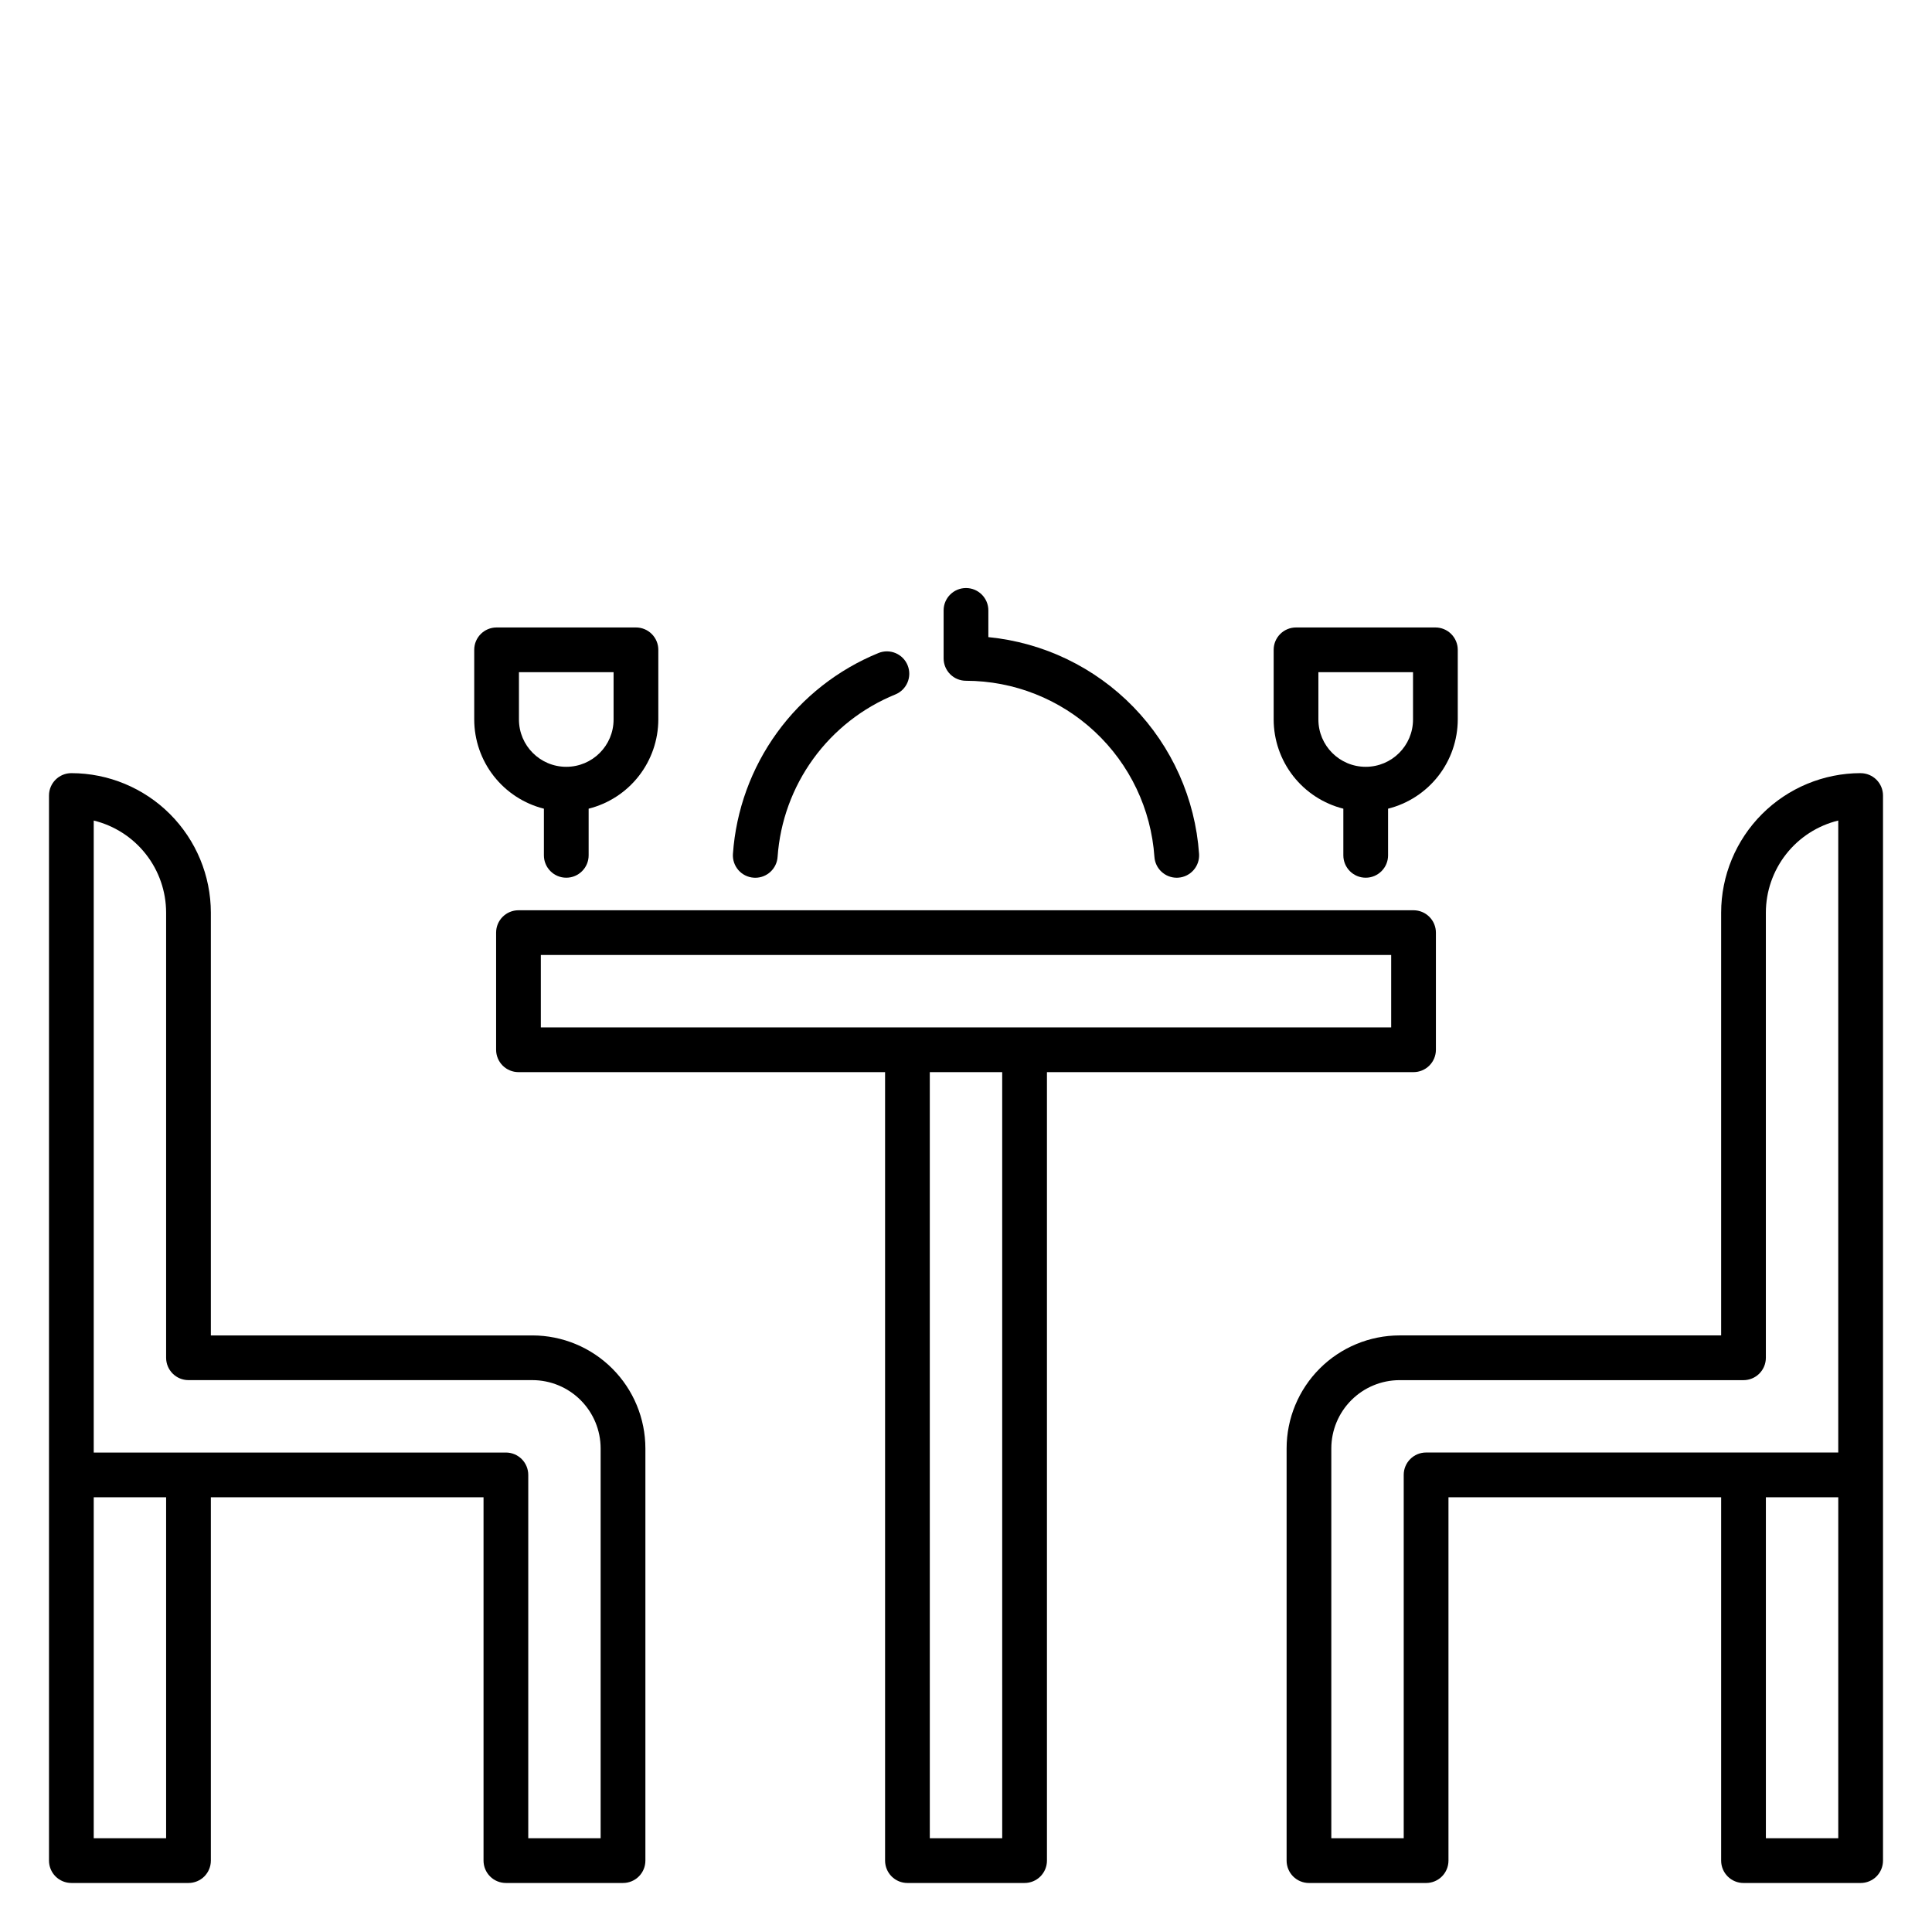
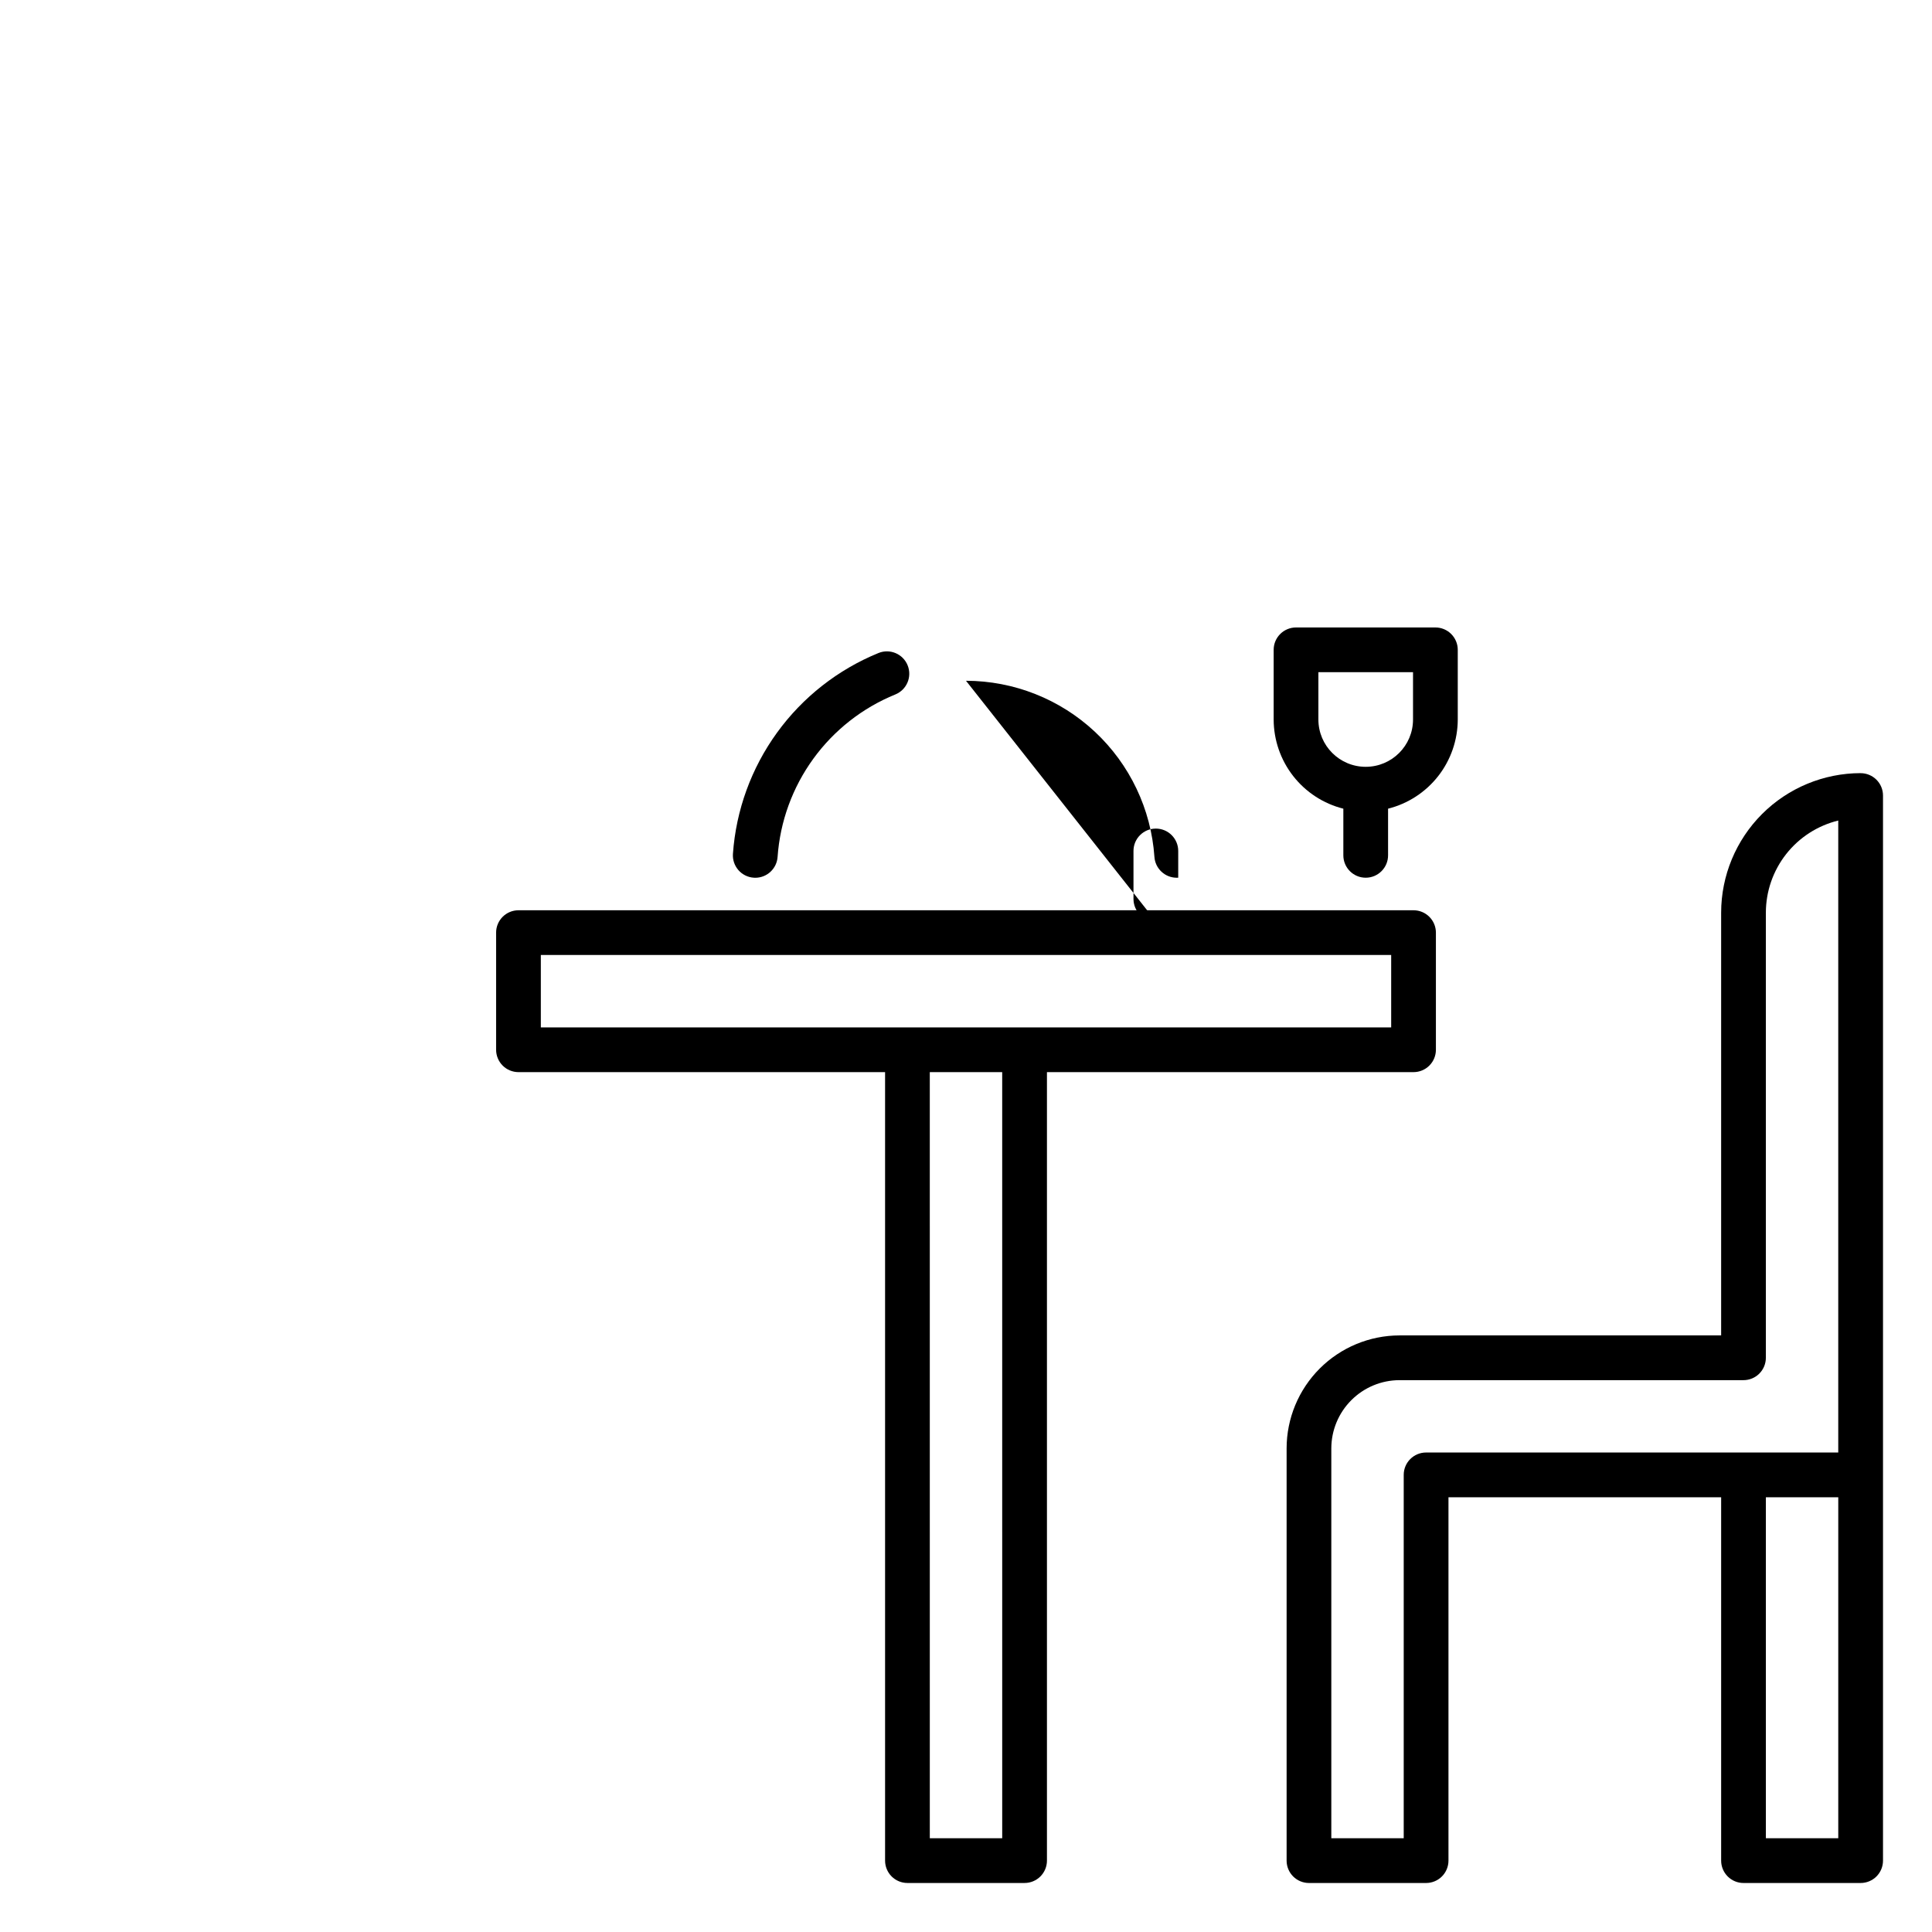
<svg xmlns="http://www.w3.org/2000/svg" fill="#000000" width="800px" height="800px" version="1.1" viewBox="144 144 512 512">
  <g>
-     <path d="m162.91 643.01h31.043c1.57 0 3.078-0.625 4.191-1.734 1.109-1.113 1.734-2.621 1.734-4.191v-96.293h72.262v96.293c0 1.57 0.625 3.078 1.738 4.191 1.109 1.109 2.617 1.734 4.191 1.734h31.039c1.574 0 3.078-0.625 4.191-1.734 1.113-1.113 1.734-2.621 1.734-4.191v-109.25c-0.008-7.934-3.164-15.543-8.777-21.152-5.609-5.613-13.219-8.77-21.152-8.781h-85.227v-112.04c-0.012-9.801-3.91-19.195-10.84-26.129-6.93-6.93-16.328-10.828-26.129-10.84-3.273 0-5.926 2.656-5.926 5.93v282.26c0 1.57 0.625 3.078 1.734 4.191 1.113 1.109 2.621 1.734 4.191 1.734zm25.113-11.855h-19.184v-90.363h19.184zm-19.184-269.7c5.465 1.336 10.328 4.465 13.805 8.891 3.481 4.426 5.375 9.887 5.379 15.516v117.96c0 1.574 0.625 3.082 1.738 4.191 1.109 1.113 2.617 1.734 4.191 1.734h91.145c4.793 0.008 9.387 1.914 12.773 5.305 3.391 3.387 5.297 7.984 5.305 12.773v103.33h-19.18v-96.289c0-1.574-0.625-3.082-1.734-4.191-1.113-1.113-2.621-1.738-4.191-1.738h-109.23z" />
    <path d="m637.09 348.89c-9.801 0.012-19.199 3.91-26.129 10.84-6.93 6.934-10.828 16.328-10.84 26.129v112.04h-85.219c-7.934 0.008-15.543 3.164-21.156 8.773-5.613 5.613-8.773 13.223-8.781 21.156v109.26c0 1.57 0.625 3.078 1.734 4.191 1.113 1.109 2.621 1.734 4.191 1.734h31.043c1.57 0 3.078-0.625 4.188-1.734 1.113-1.113 1.738-2.621 1.738-4.191v-96.293h72.262v96.293c0 1.57 0.625 3.078 1.738 4.191 1.109 1.109 2.617 1.734 4.188 1.734h31.043c1.57 0 3.078-0.625 4.191-1.734 1.109-1.113 1.734-2.621 1.734-4.191v-282.26c0-1.574-0.625-3.082-1.734-4.191-1.113-1.113-2.621-1.738-4.191-1.738zm-115.16 180.04c-3.273 0-5.93 2.652-5.93 5.926v96.297h-19.188v-103.32c0.008-4.793 1.918-9.391 5.309-12.777 3.391-3.391 7.984-5.297 12.777-5.301h91.145c1.574 0 3.082-0.625 4.191-1.734 1.113-1.113 1.738-2.621 1.738-4.191v-117.97c0.008-5.629 1.902-11.09 5.379-15.516 3.477-4.426 8.34-7.555 13.805-8.891v167.48h-109.23zm109.23 102.22h-19.184v-90.363h19.184z" />
    <path d="m384.48 643.01h31.043c1.574 0 3.082-0.625 4.191-1.734 1.113-1.113 1.738-2.621 1.738-4.191v-208.96h97.152c1.57 0 3.078-0.625 4.188-1.734 1.113-1.113 1.738-2.621 1.738-4.191v-31.043c0-1.57-0.625-3.078-1.738-4.188-1.109-1.113-2.617-1.738-4.188-1.738h-237.2c-3.273 0-5.93 2.652-5.93 5.926v31.043c0 1.57 0.625 3.078 1.738 4.191 1.109 1.109 2.617 1.734 4.191 1.734h97.152v208.96c0 1.57 0.625 3.078 1.734 4.191 1.113 1.109 2.621 1.734 4.191 1.734zm25.117-11.855h-19.188l-0.004-203.03h19.188zm-122.27-234.07h225.35v19.188h-225.35z" />
    <path d="m343.76 376.6c0.133 0.008 0.266 0.012 0.398 0.012v0.004c3.117-0.004 5.703-2.422 5.91-5.535 0.66-9.371 3.934-18.371 9.449-25.977 5.512-7.606 13.043-13.516 21.742-17.062 3.035-1.227 4.504-4.684 3.273-7.719-1.227-3.035-4.684-4.5-7.719-3.269-10.758 4.387-20.074 11.699-26.895 21.109-6.816 9.406-10.867 20.539-11.684 32.129-0.105 1.57 0.418 3.117 1.453 4.301s2.5 1.906 4.07 2.008z" />
-     <path d="m288.14 358.31v12.367-0.004c0 3.273 2.652 5.93 5.926 5.93 3.273 0 5.93-2.656 5.93-5.93v-12.367 0.004c5.266-1.324 9.945-4.367 13.289-8.648s5.164-9.555 5.176-14.988v-18.465c0-1.574-0.625-3.078-1.738-4.191-1.109-1.113-2.617-1.734-4.188-1.734h-36.934c-3.273 0-5.926 2.652-5.926 5.926v18.465c0.008 5.434 1.828 10.707 5.176 14.988 3.344 4.281 8.02 7.324 13.289 8.648zm-6.613-36.172h25.078v12.539-0.004c0 6.926-5.613 12.539-12.539 12.539-6.926 0-12.539-5.613-12.539-12.539z" />
    <path d="m500 358.31v12.367-0.004c0 3.273 2.652 5.93 5.926 5.93 3.273 0 5.926-2.656 5.926-5.93v-12.367 0.004c5.269-1.324 9.945-4.367 13.293-8.648 3.344-4.281 5.164-9.555 5.176-14.988v-18.465c0-1.574-0.625-3.078-1.738-4.191-1.109-1.113-2.617-1.734-4.191-1.734h-36.93c-3.273 0-5.93 2.652-5.93 5.926v18.465c0.012 5.434 1.832 10.707 5.176 14.988 3.348 4.281 8.023 7.324 13.293 8.648zm-6.613-36.172h25.078v12.539-0.004c0 6.926-5.613 12.539-12.539 12.539s-12.539-5.613-12.539-12.539z" />
-     <path d="m400 324.41c12.68 0.023 24.883 4.848 34.148 13.508 9.266 8.656 14.906 20.504 15.785 33.156 0.207 3.113 2.793 5.531 5.91 5.535 0.129 0 0.266 0 0.398-0.012v-0.004c3.266-0.215 5.738-3.039 5.523-6.305-1.02-14.629-7.188-28.426-17.406-38.941-10.223-10.516-23.84-17.07-38.434-18.504v-7.082c0-3.273-2.652-5.926-5.926-5.926s-5.93 2.652-5.93 5.926v12.723c0 1.57 0.625 3.078 1.738 4.191 1.109 1.109 2.617 1.734 4.191 1.734z" />
+     <path d="m400 324.41c12.68 0.023 24.883 4.848 34.148 13.508 9.266 8.656 14.906 20.504 15.785 33.156 0.207 3.113 2.793 5.531 5.91 5.535 0.129 0 0.266 0 0.398-0.012v-0.004v-7.082c0-3.273-2.652-5.926-5.926-5.926s-5.93 2.652-5.93 5.926v12.723c0 1.57 0.625 3.078 1.738 4.191 1.109 1.109 2.617 1.734 4.191 1.734z" />
  </g>
</svg>